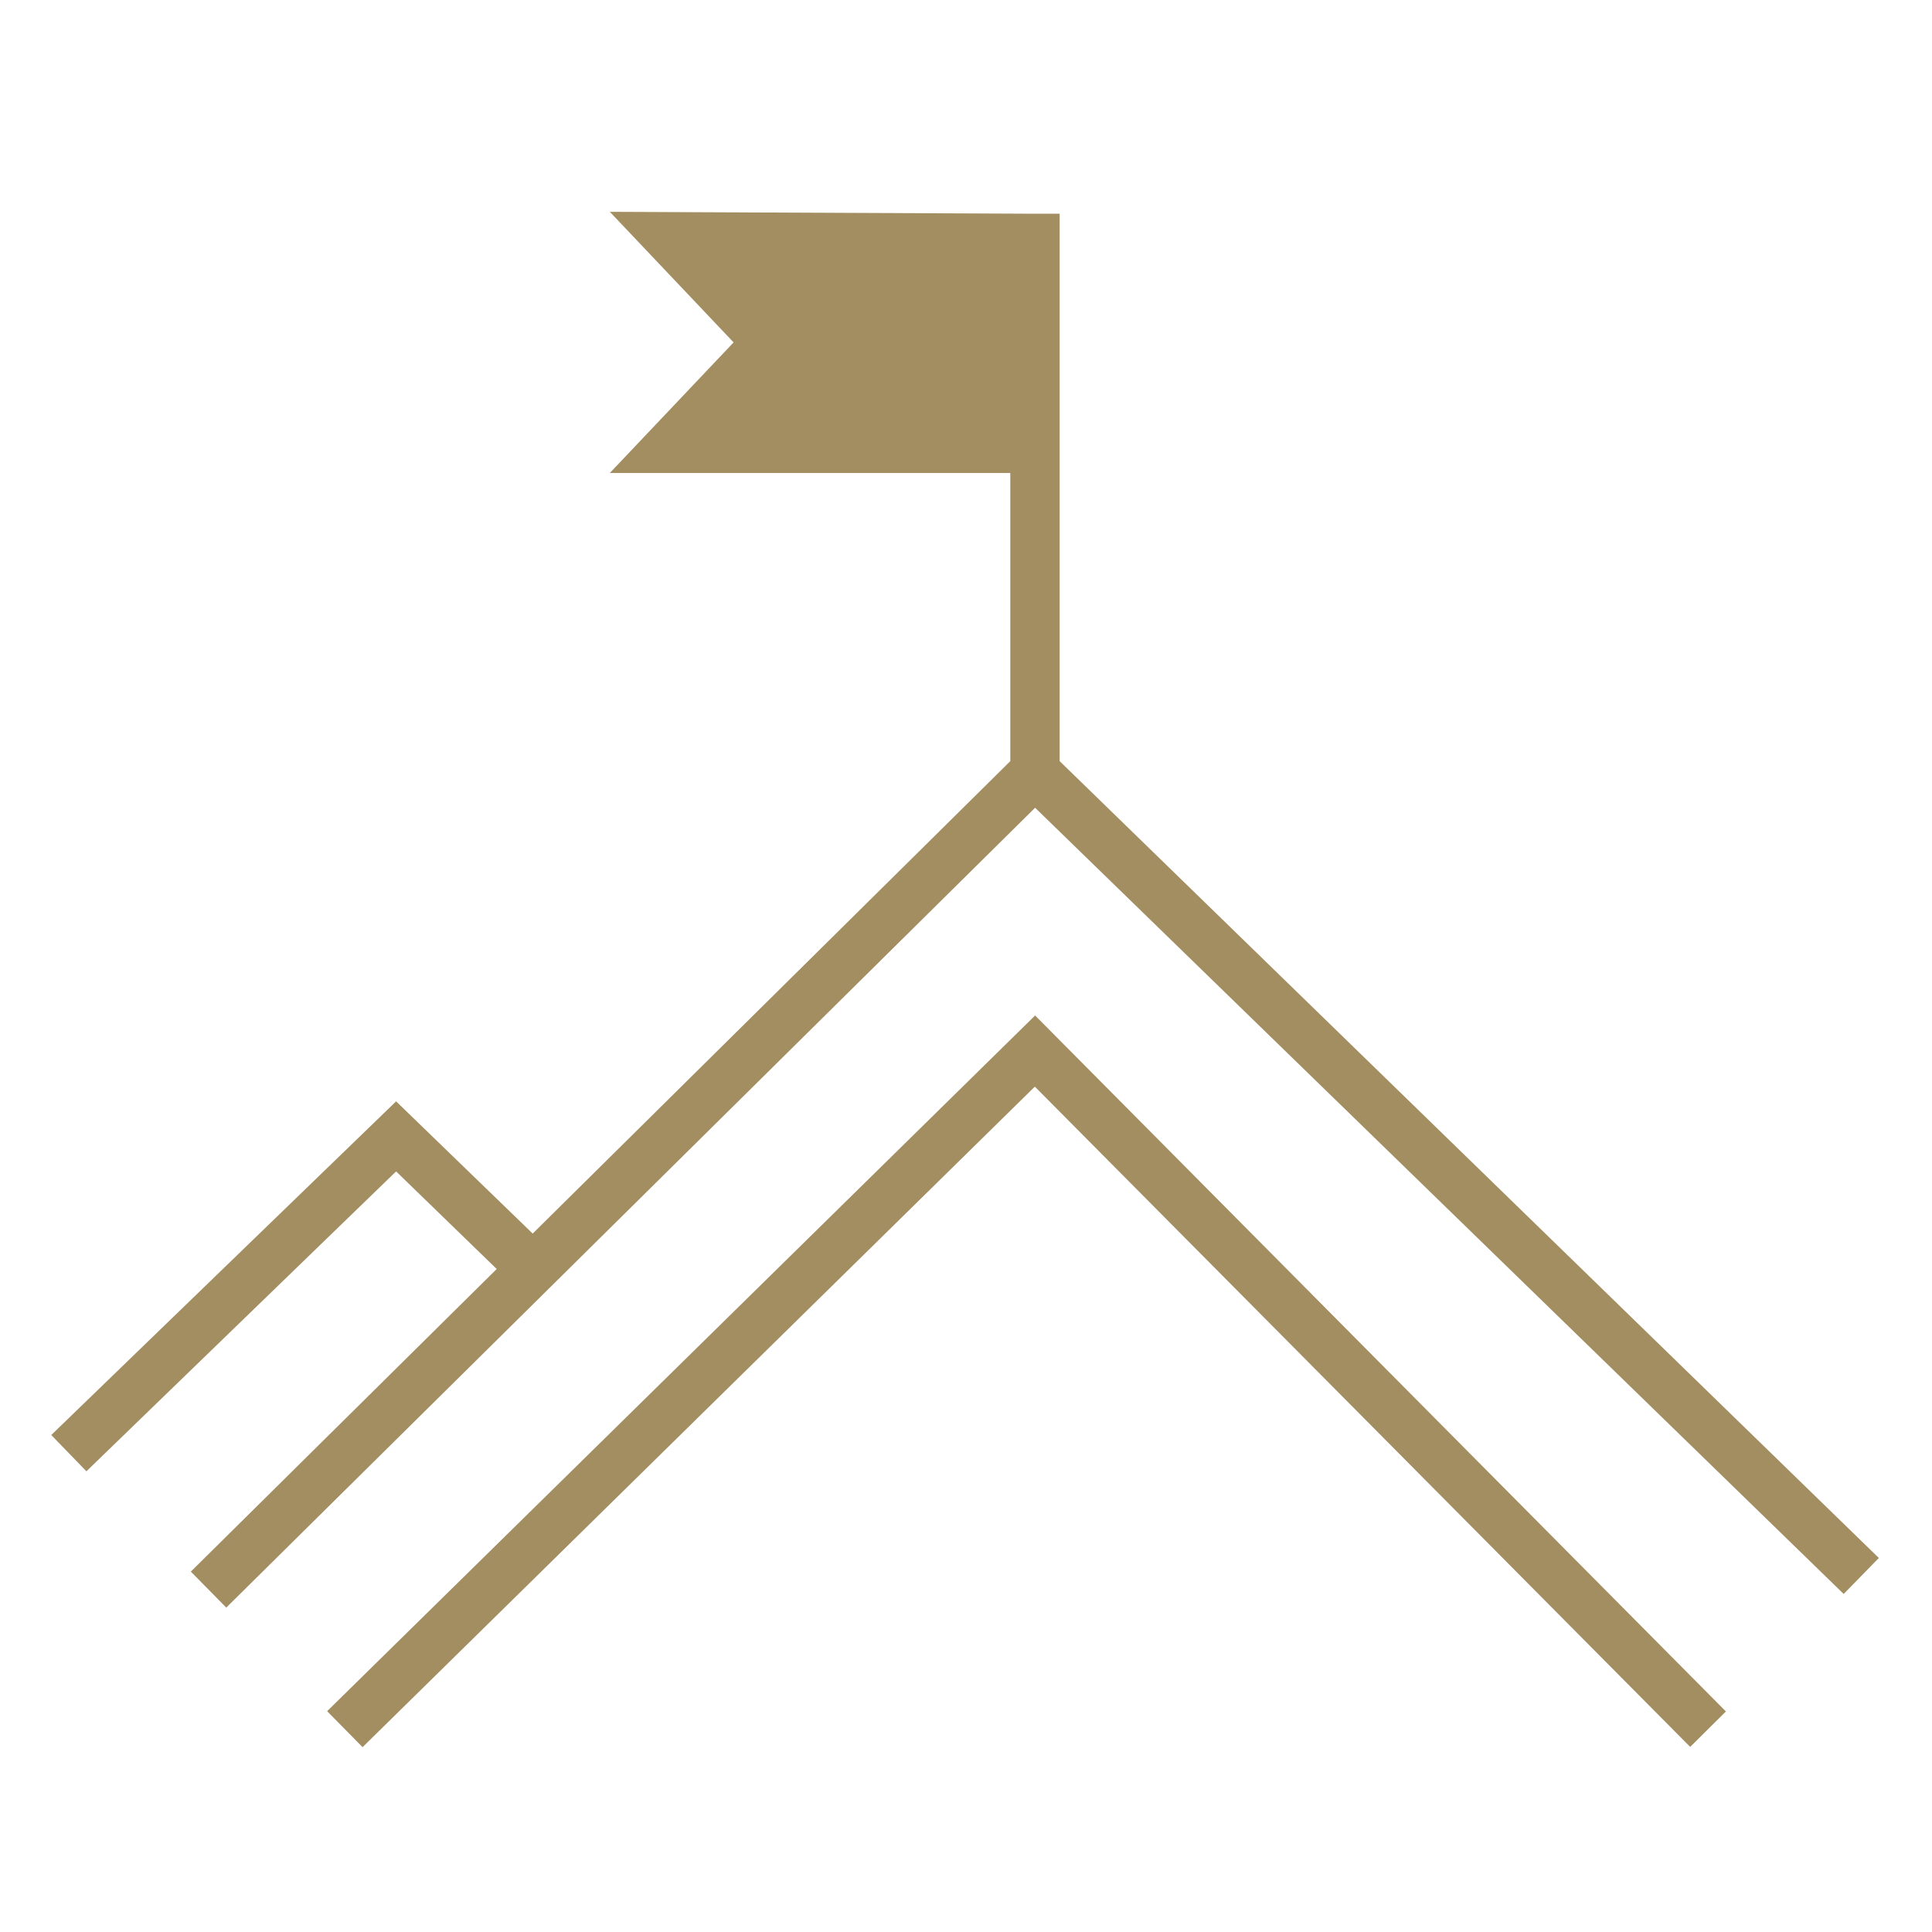
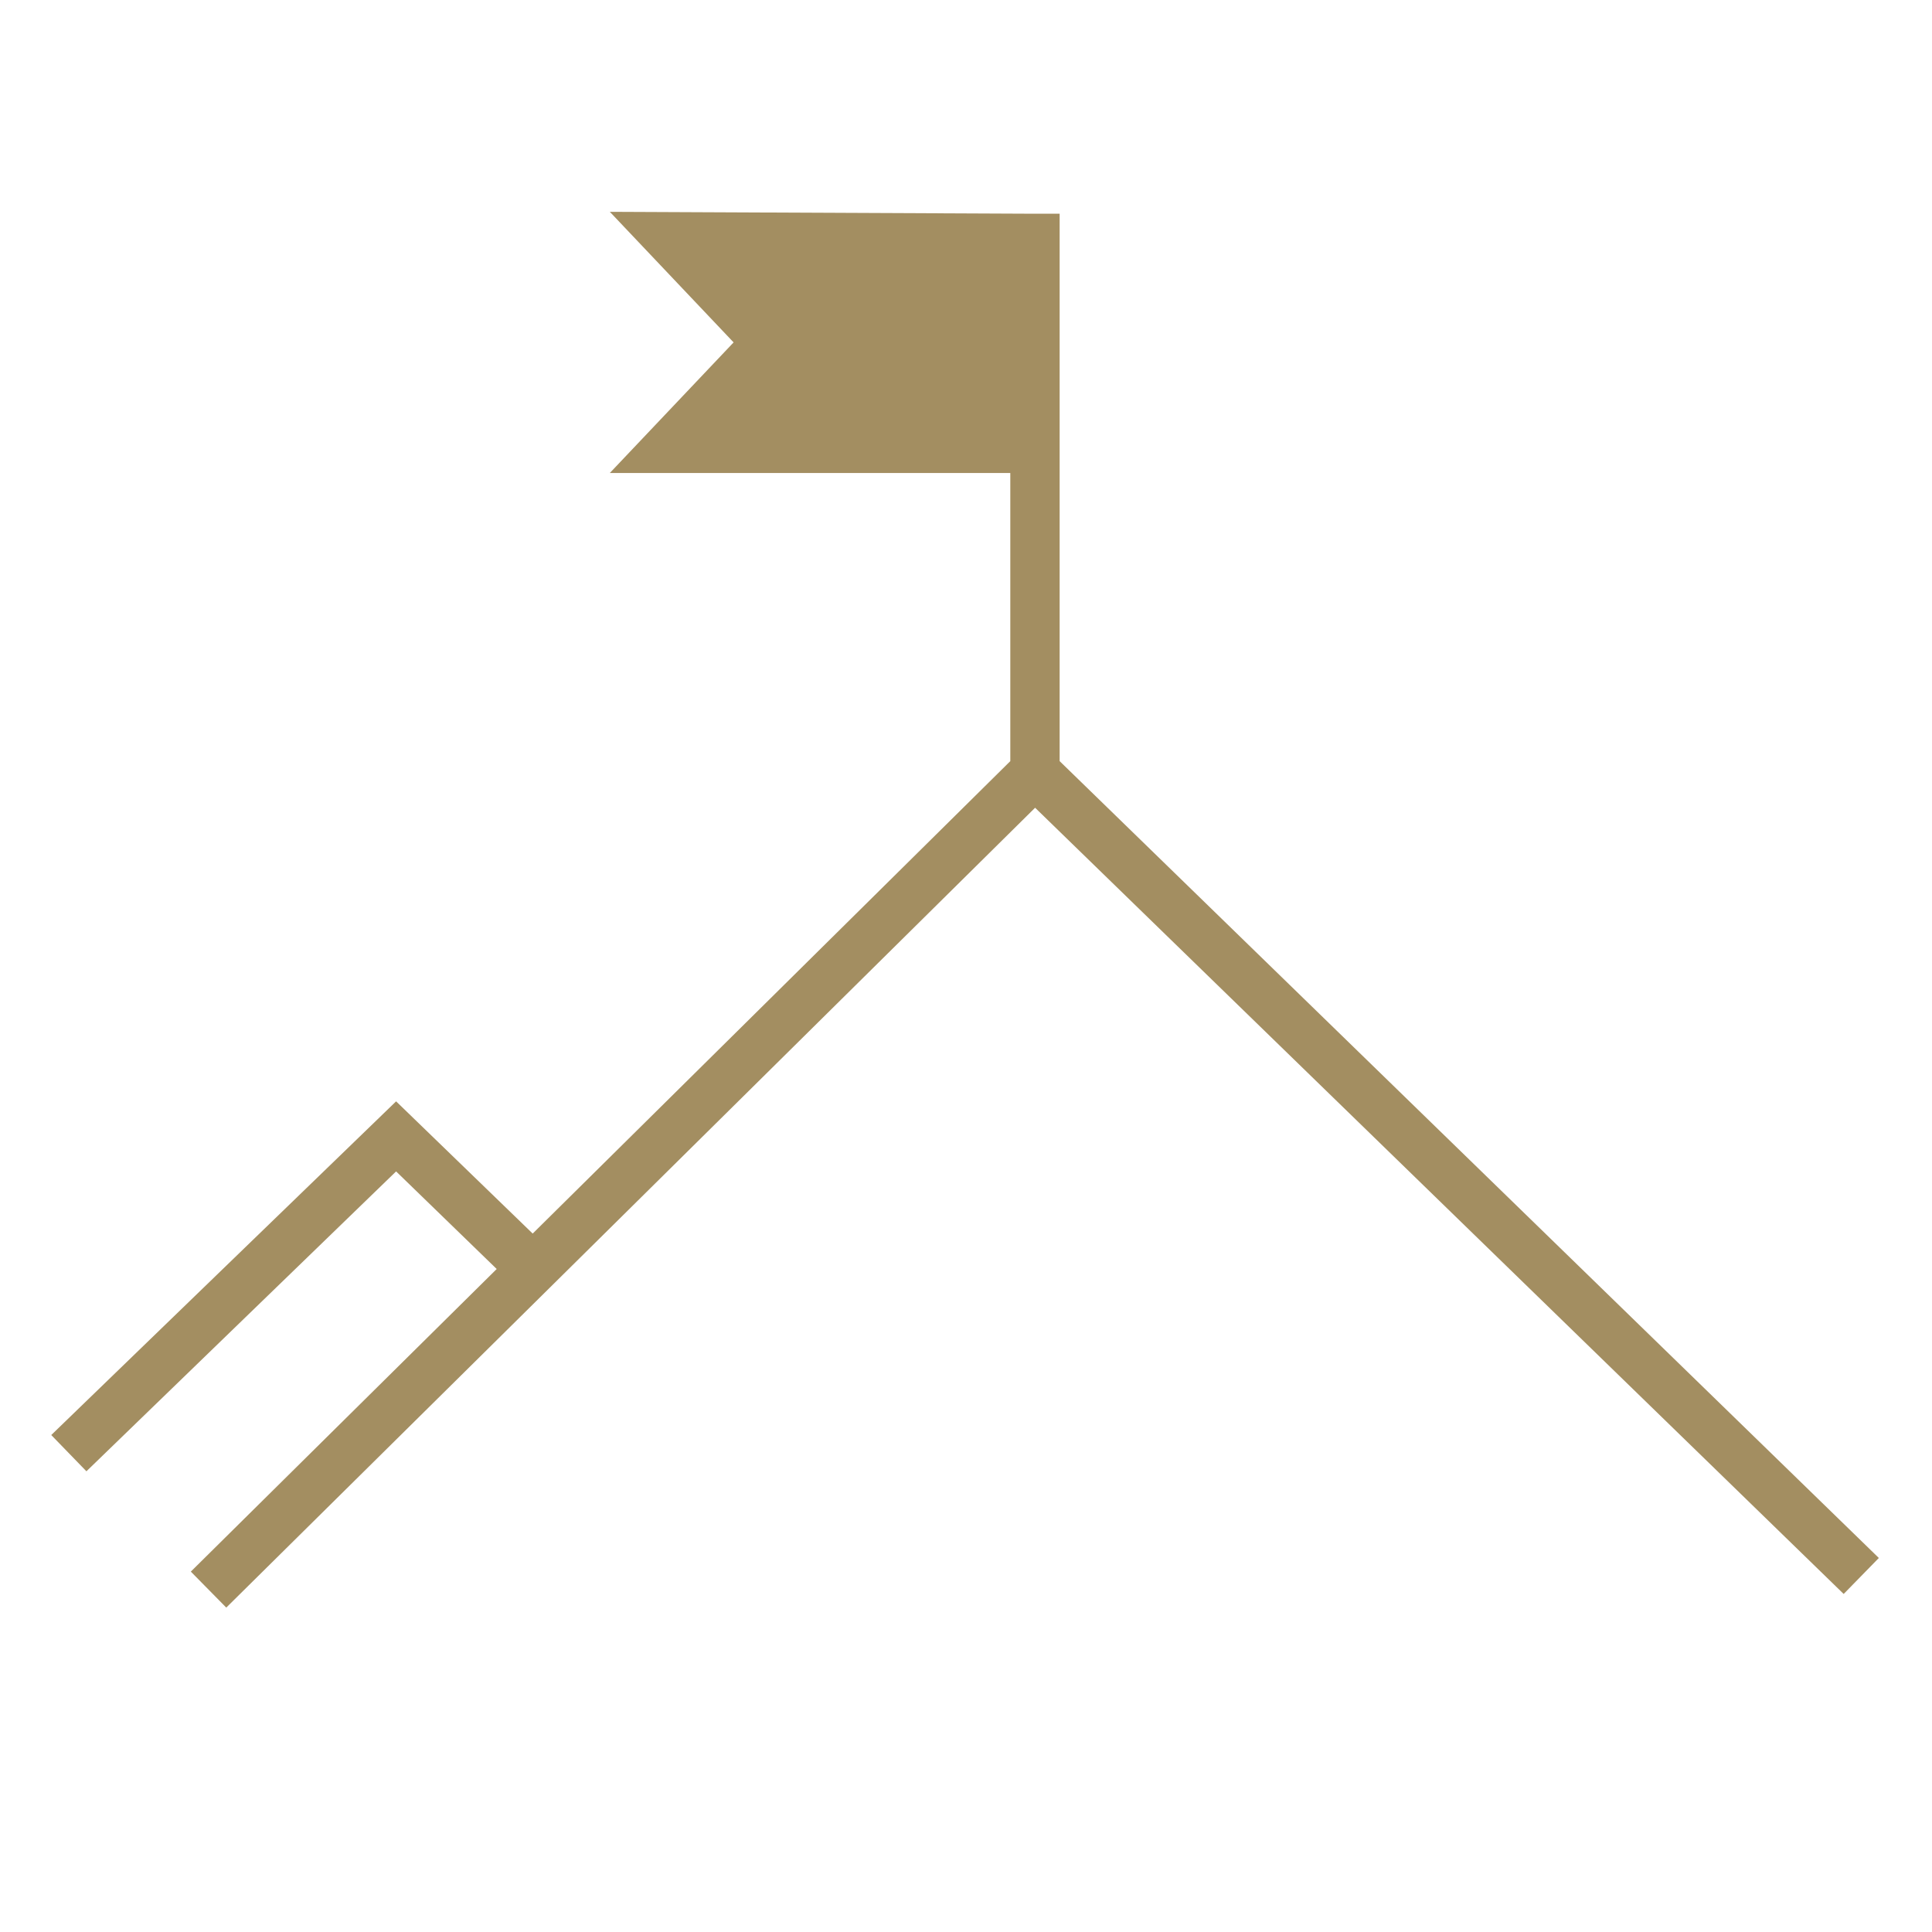
<svg xmlns="http://www.w3.org/2000/svg" id="Ebene_2" data-name="Ebene 2" viewBox="0 0 70.87 70.87">
  <defs>
    <style>.cls-1{fill:#a38e61;}</style>
  </defs>
  <title>LearningCulture_Ziele_icon</title>
  <polygon class="cls-1" points="38.87 27.92 38.87 7.84 37.96 7.84 37.96 7.84 22.37 7.77 26.91 12.56 22.37 17.35 37.06 17.35 37.06 27.92 19.54 45.25 14.53 40.4 1.88 52.64 3.17 53.97 14.53 42.97 18.22 46.55 7 57.65 8.3 58.97 37.97 29.63 67.63 58.47 68.92 57.15 38.87 27.92" />
-   <polygon class="cls-1" points="12 62.77 13.3 64.09 37.96 39.86 62 64.08 63.31 62.78 37.97 37.25 12 62.77" />
</svg>